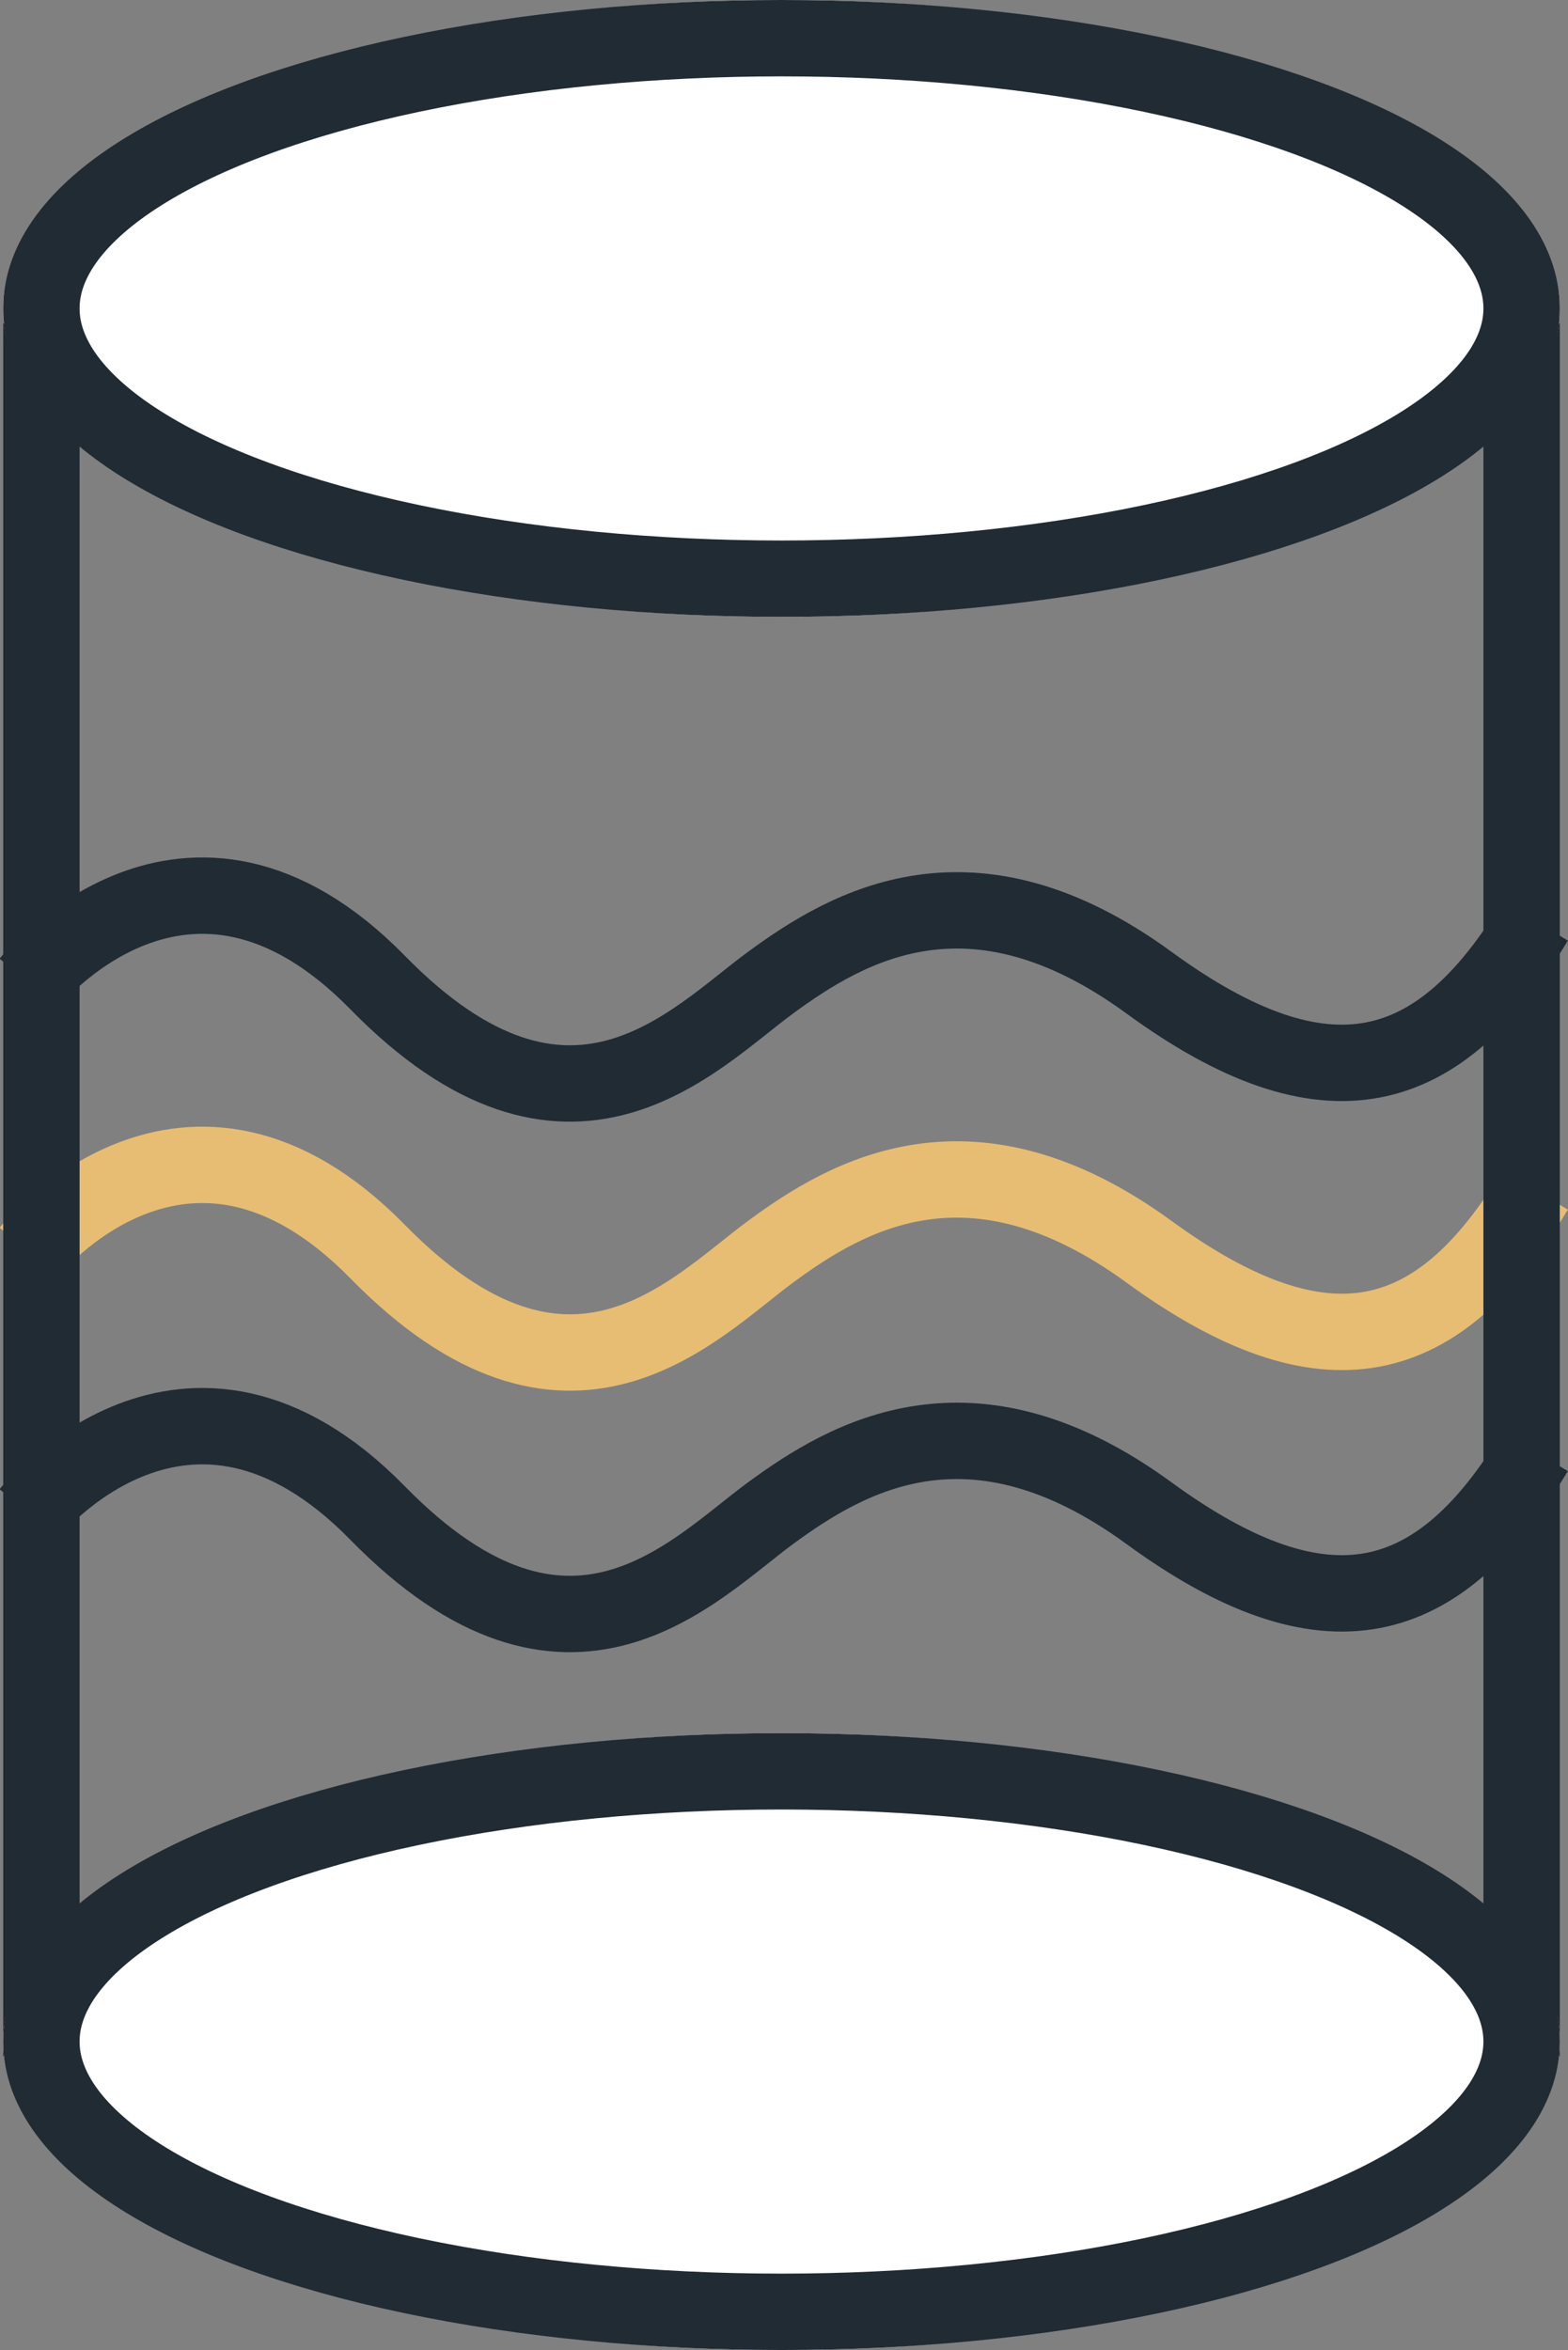
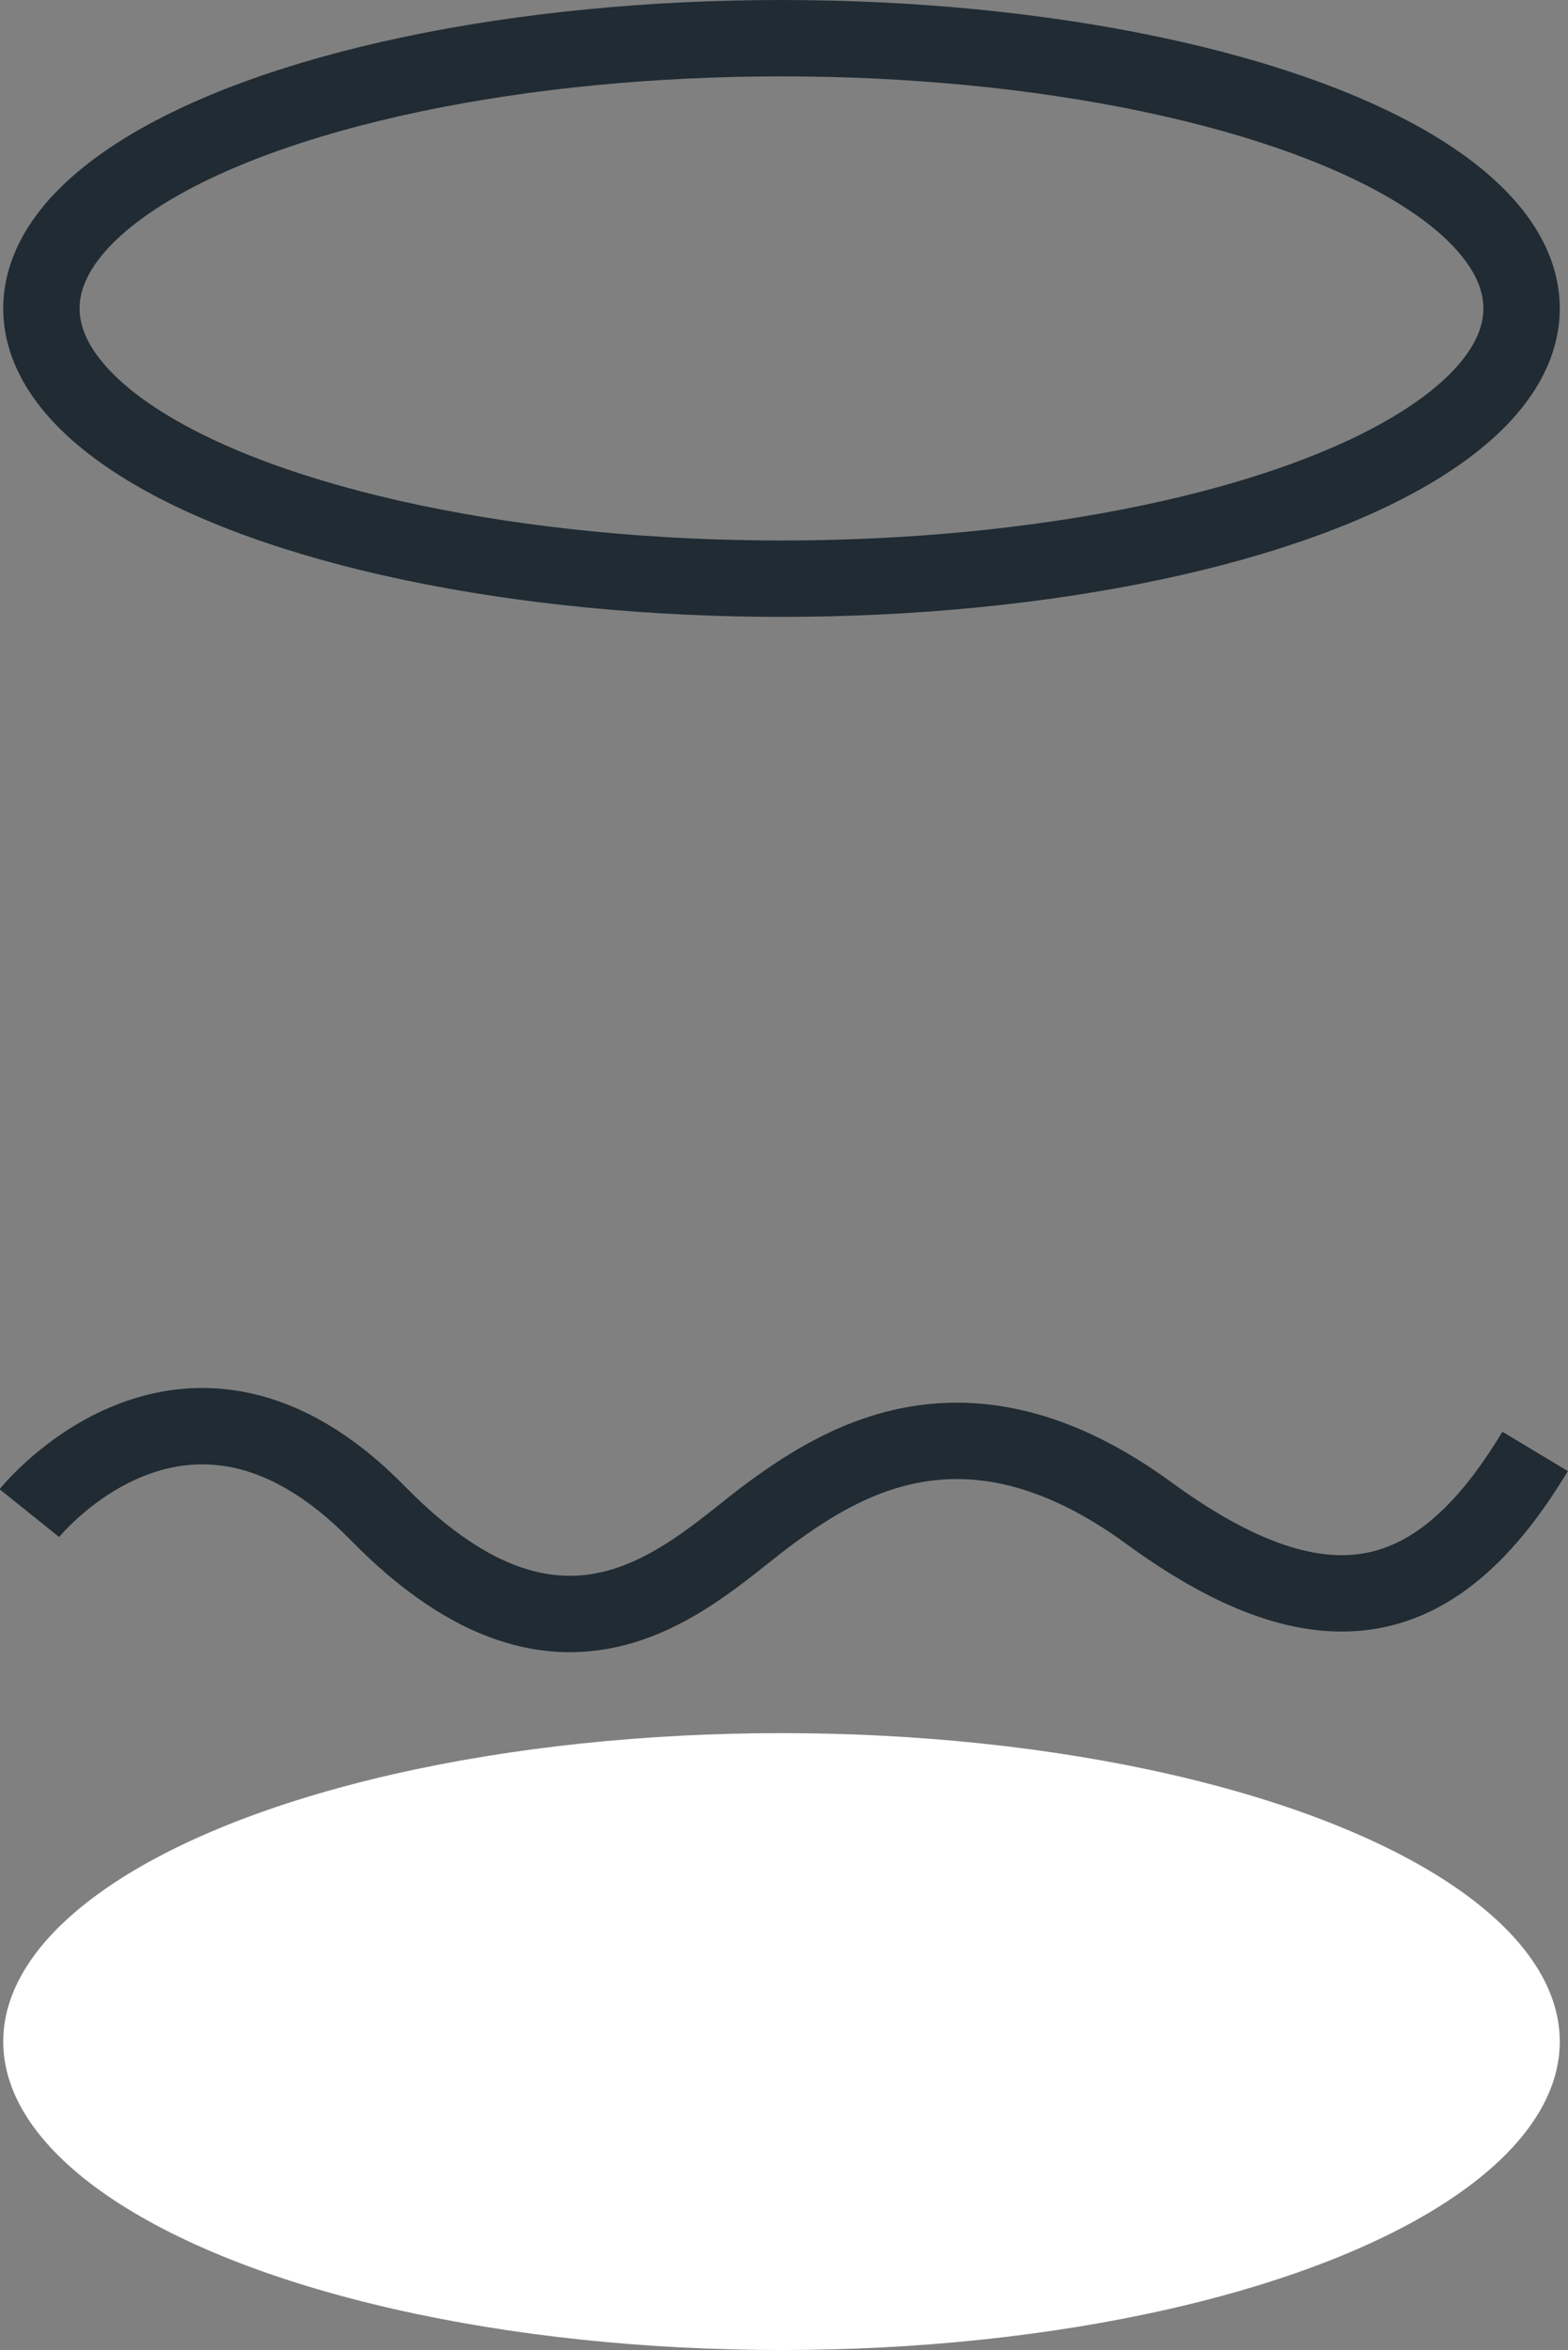
<svg xmlns="http://www.w3.org/2000/svg" viewBox="0 0 53.39 80">
  <rect x="0" y="0" width="53.39" height="80" fill="#808080" stroke="none" />
  <g>
-     <path d="M1,42.61s5.34-6.65,11.86,0,10.76,1.93,13.38,0,6.84-4.4,12.88,0,9.89,3.33,13.15-2.1" transform="translate(0)" fill="none" stroke="#e7bd74" stroke-width="2.6" />
    <path d="M1,51.51s5.34-6.66,11.86,0,10.76,1.92,13.38,0,6.84-4.41,12.88,0,9.89,3.32,13.15-2.1" transform="translate(0)" fill="none" stroke="#202b33" stroke-width="2.6" />
-     <path d="M1,33.45s5.34-6.66,11.86,0,10.76,1.92,13.38,0,6.84-4.41,12.88,0,9.89,3.32,13.15-2.1" transform="translate(0)" fill="none" stroke="#202b33" stroke-width="2.6" />
    <g>
      <rect x="0.11" y="11" width="53" height="59" fill="none" />
-       <rect x="1.41" y="12.3" width="50.4" height="56.4" fill="none" stroke="#202b33" stroke-width="2.6" />
    </g>
    <g>
-       <ellipse cx="26.61" cy="10.5" rx="26.5" ry="10.5" fill="#fff" />
      <ellipse cx="26.61" cy="10.5" rx="25.2" ry="9.2" fill="none" stroke="#202b33" stroke-width="2.6" />
    </g>
    <g>
      <ellipse cx="26.61" cy="69.5" rx="26.5" ry="10.5" fill="#fff" />
-       <ellipse cx="26.61" cy="69.5" rx="25.2" ry="9.2" fill="none" stroke="#202b33" stroke-width="2.6" />
    </g>
  </g>
</svg>